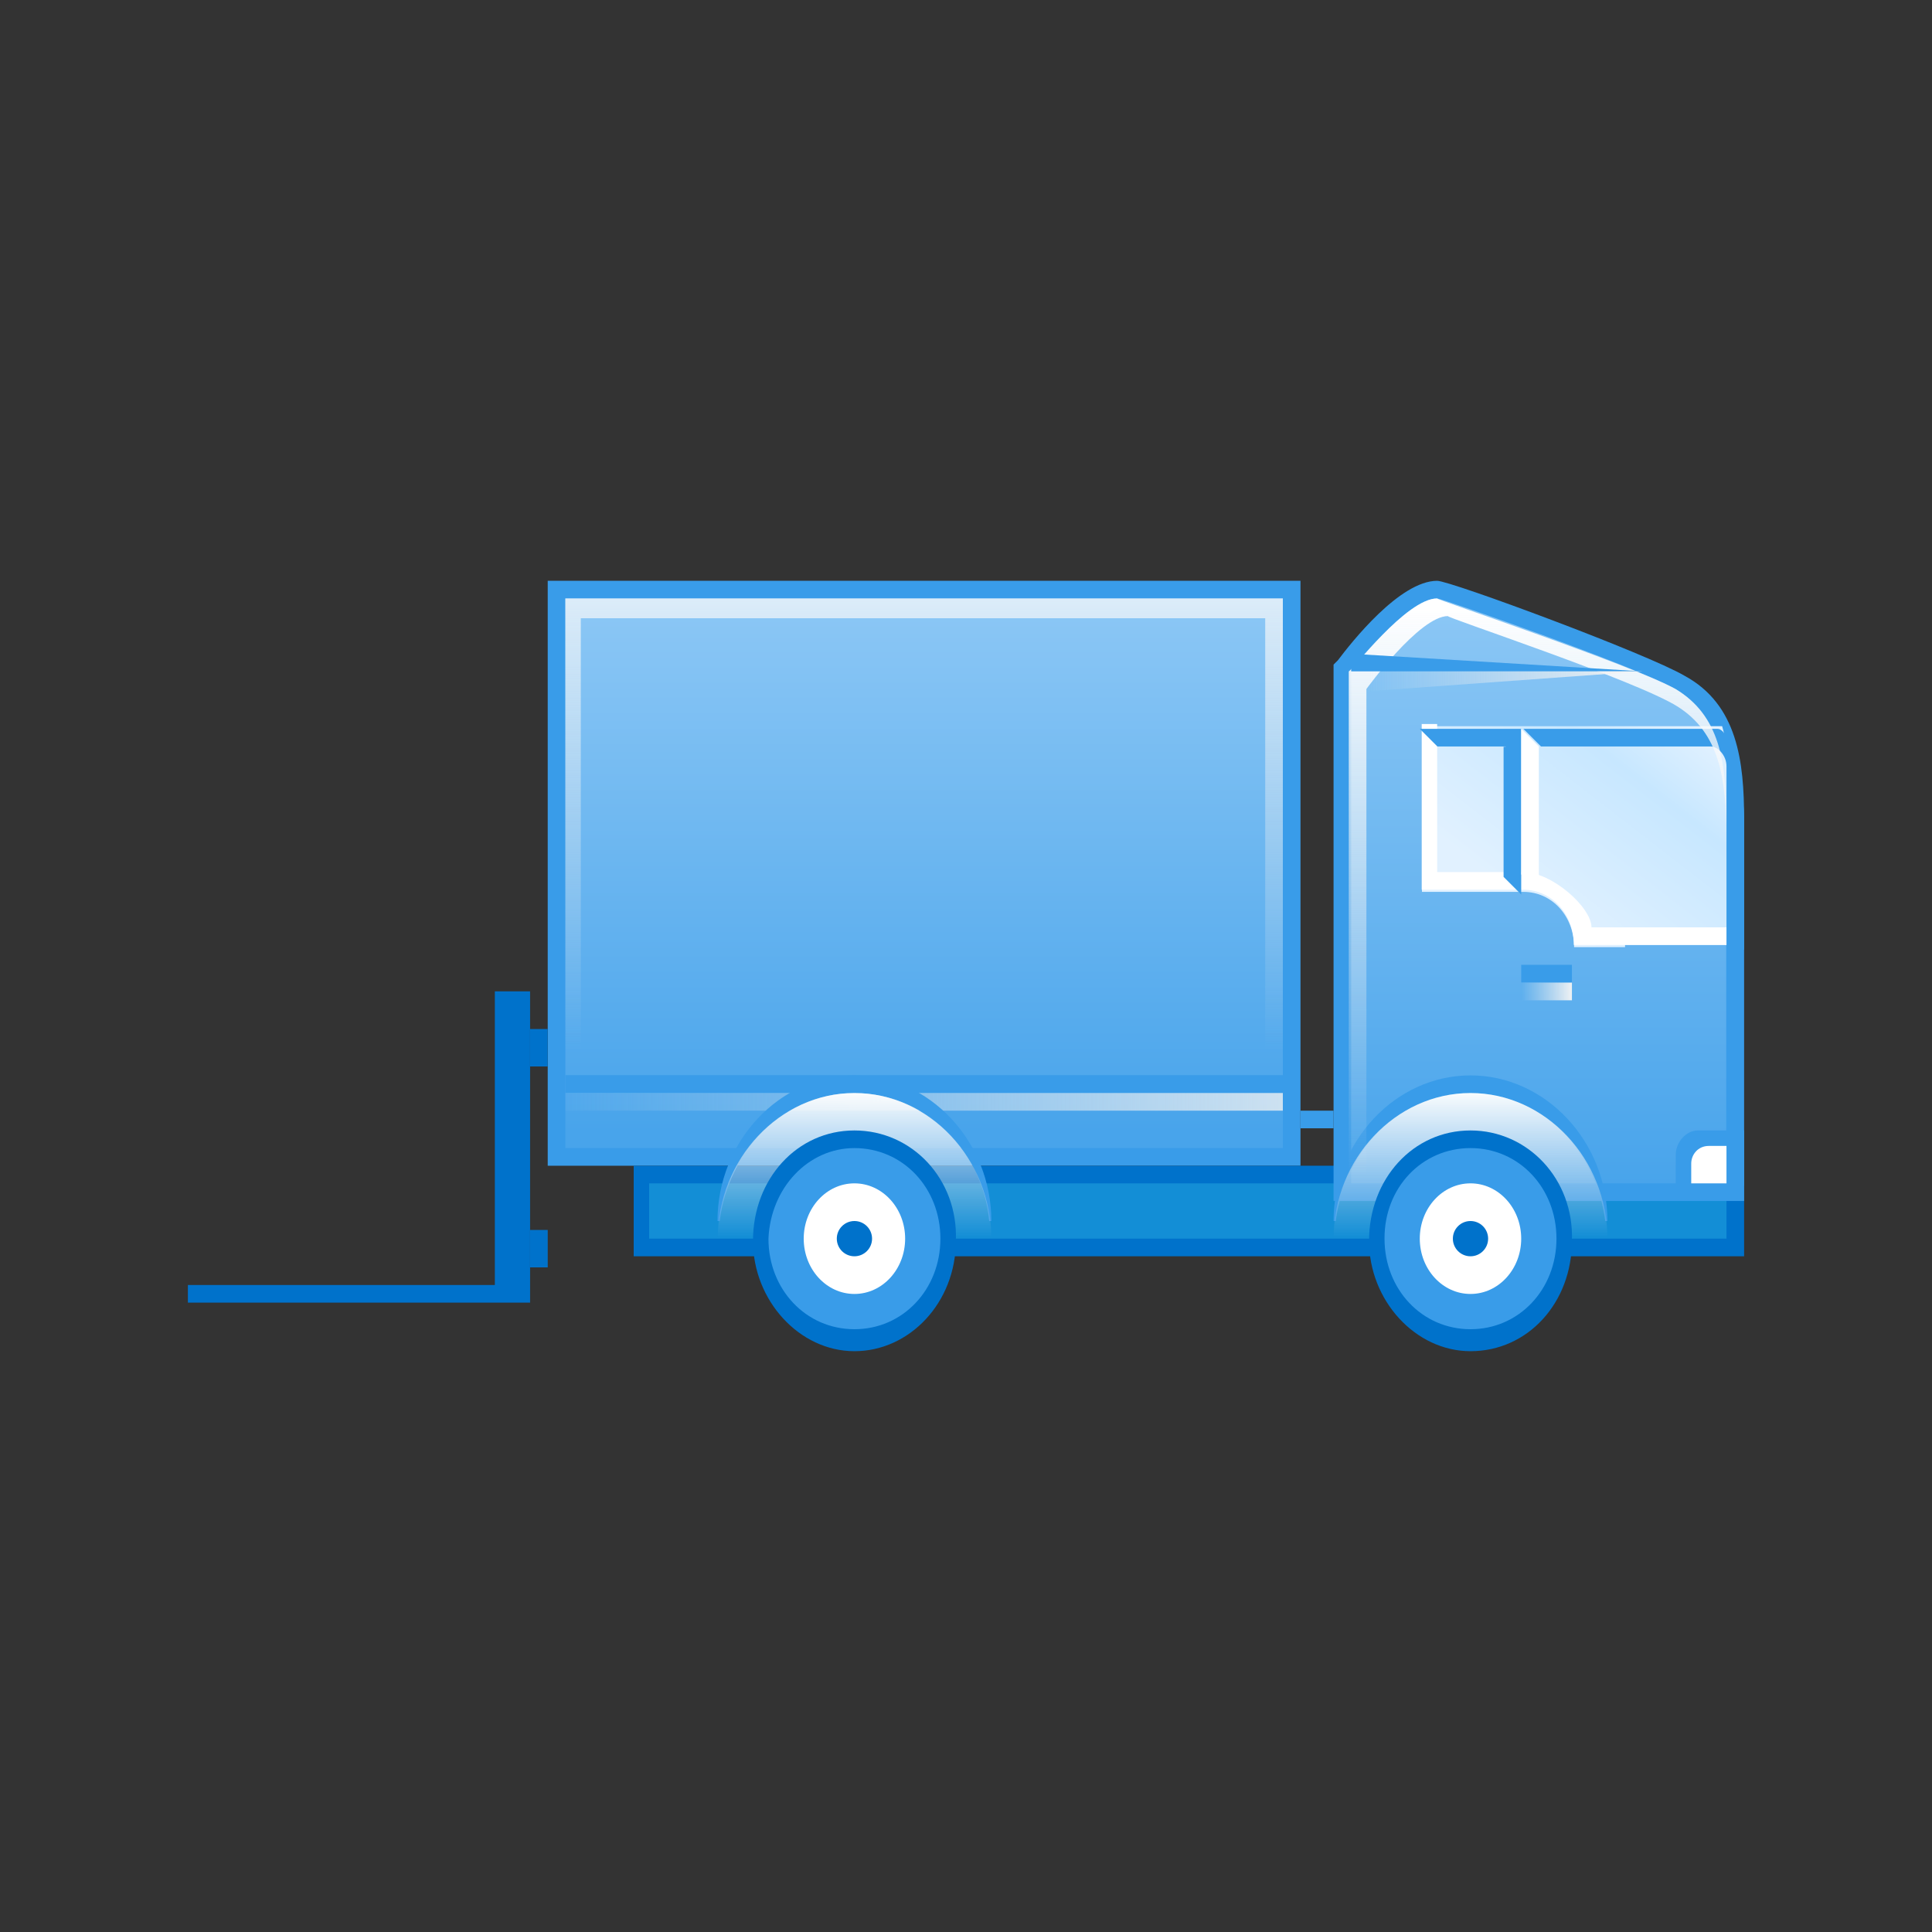
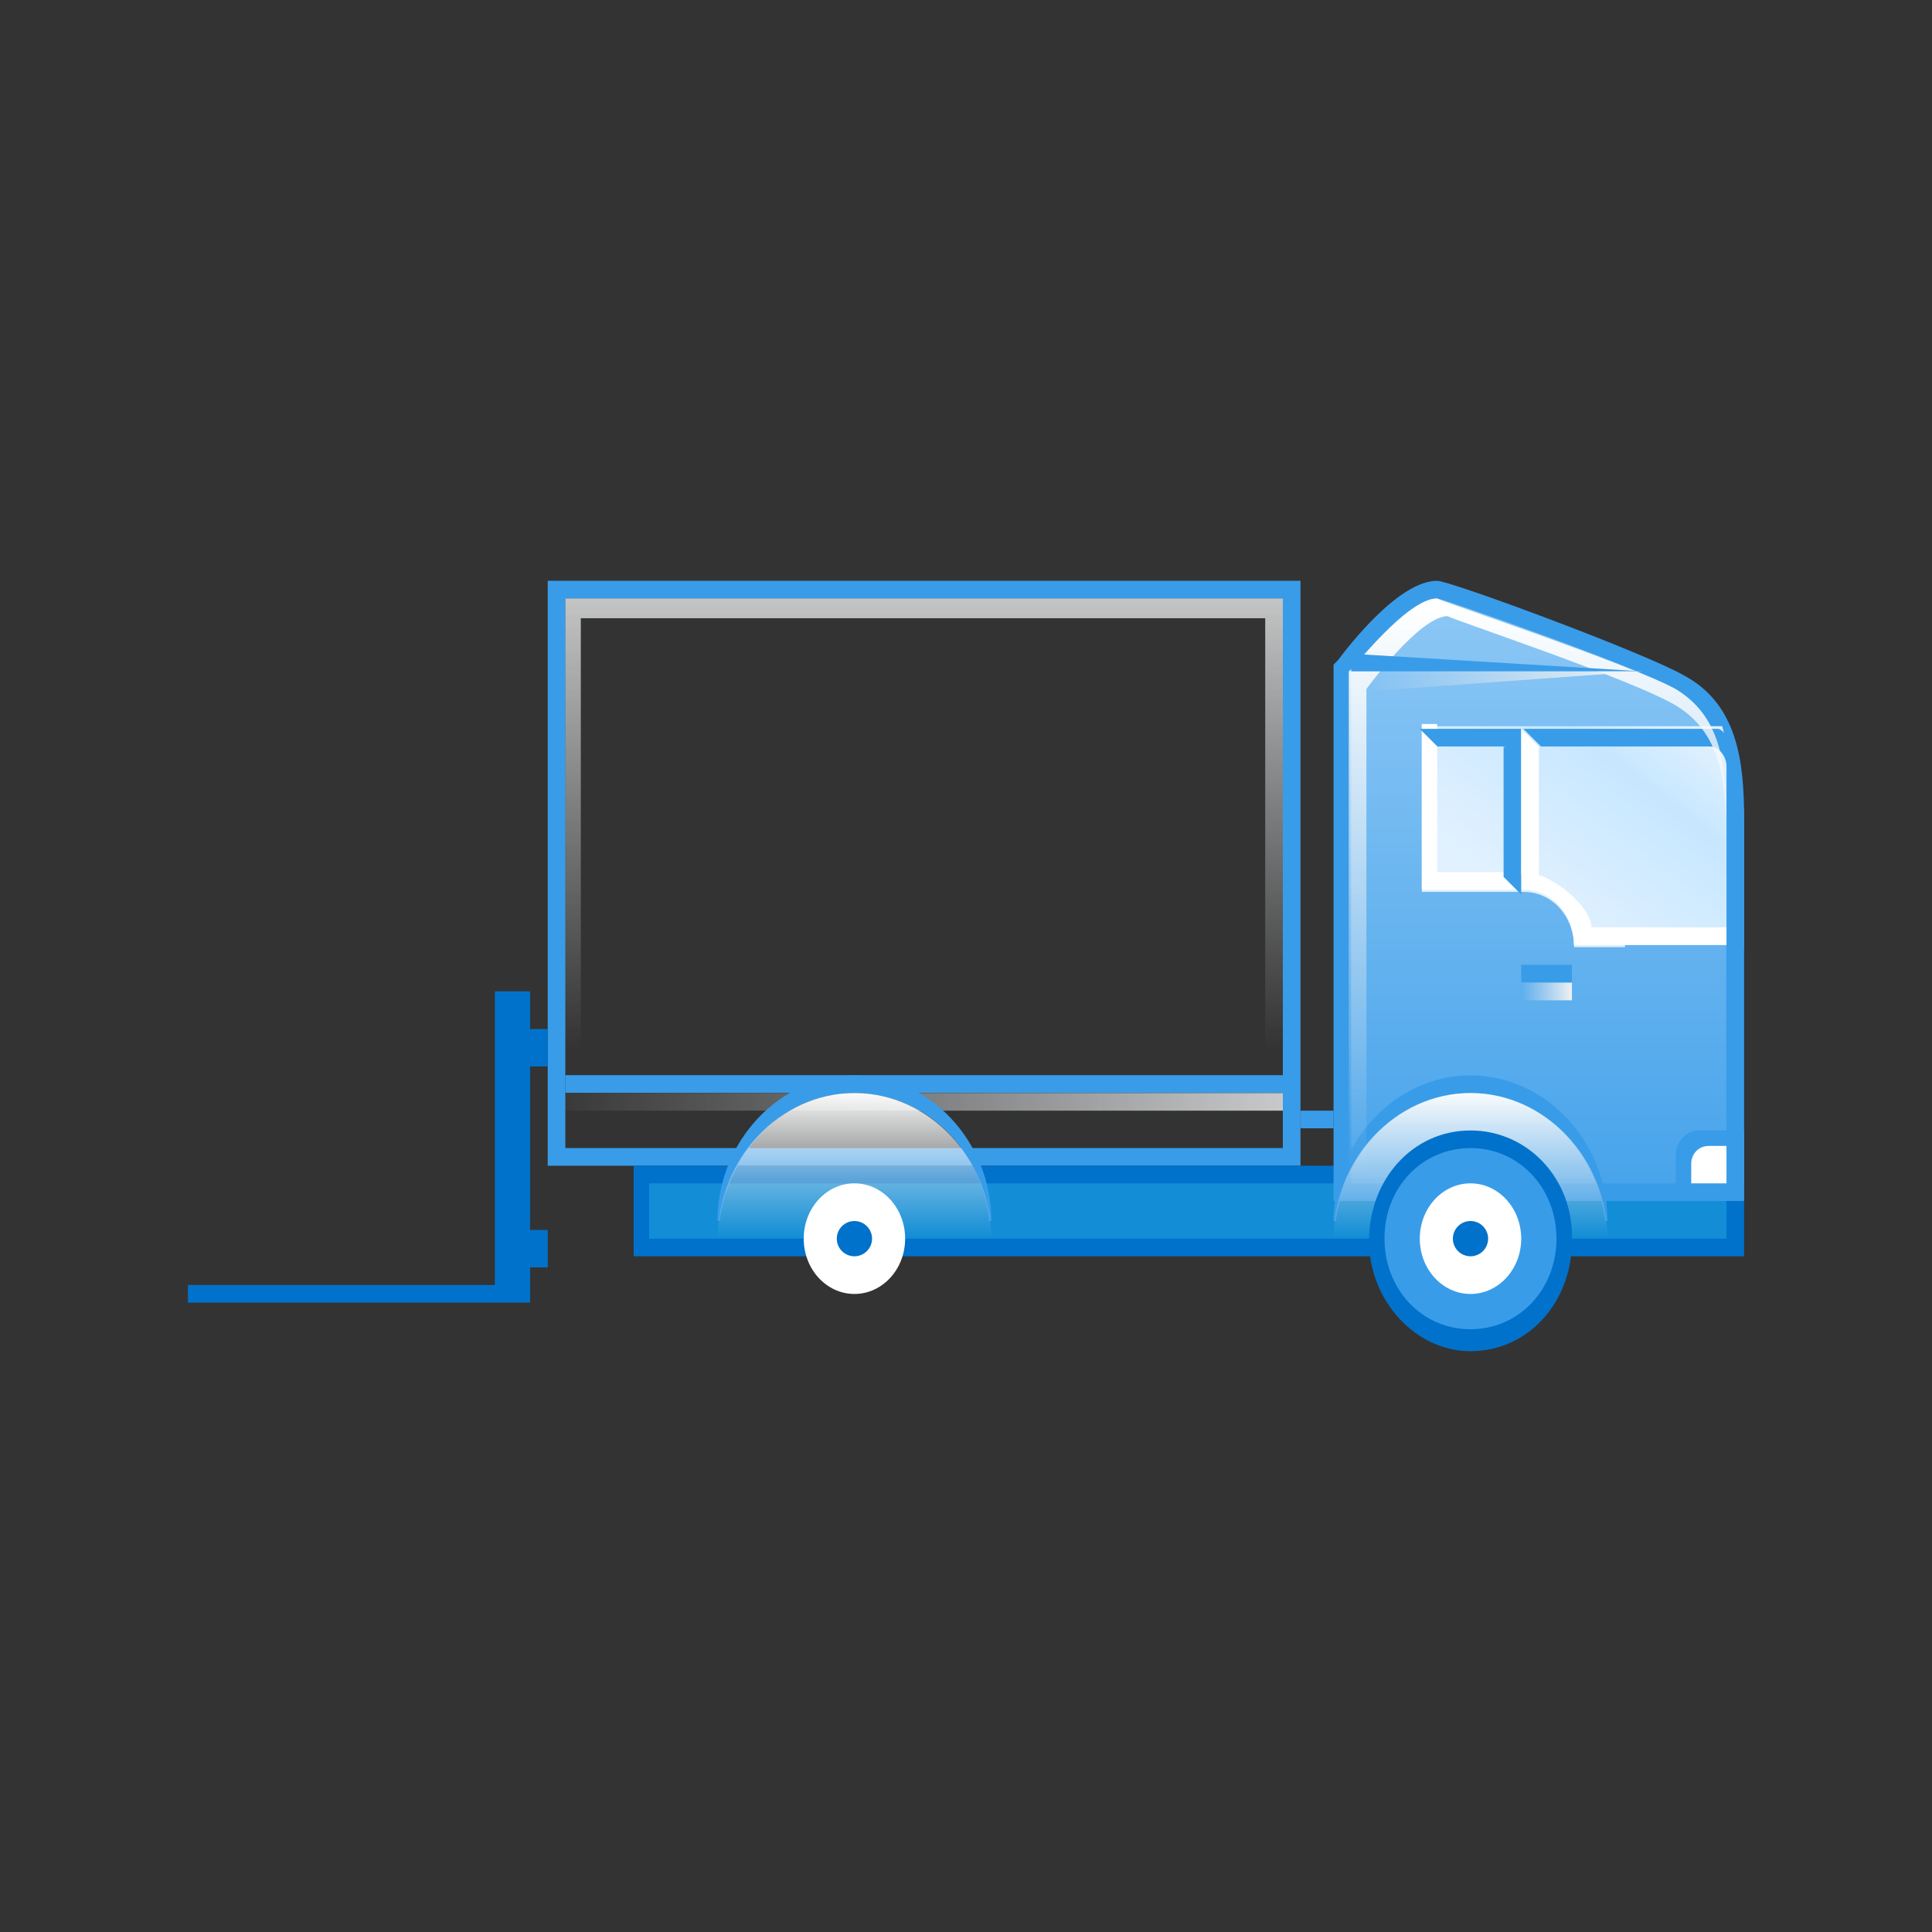
<svg xmlns="http://www.w3.org/2000/svg" version="1.1" id="Layer_1" x="0px" y="0px" viewBox="0 0 800 800" style="enable-background:new 0 0 800 800;" xml:space="preserve">
  <rect x="0" y="0" width="800" height="800" fill="#333333" stroke="none" />
  <style type="text/css">
	.st0{fill:url(#SVGID_1_);}
	.st1{fill:#399CE9;}
	.st2{fill:#138ED6;}
	.st3{fill:#0072CB;}
	.st4{fill:url(#SVGID_2_);}
	.st5{fill:url(#SVGID_3_);}
	.st6{fill:url(#SVGID_4_);}
	.st7{fill:#FFFFFF;}
	.st8{fill:url(#SVGID_5_);}
	.st9{fill:url(#SVGID_6_);}
	.st10{fill:url(#SVGID_7_);}
	.st11{fill:url(#SVGID_8_);}
	.st12{fill:url(#SVGID_9_);}
	.st13{fill:url(#SVGID_10_);}
</style>
  <g>
    <linearGradient id="SVGID_1_" gradientUnits="userSpaceOnUse" x1="-5941.633" y1="5910.152" x2="-5941.633" y2="6130.804" gradientTransform="matrix(-1 0 0 1 -5559 -5662)">
      <stop offset="0" style="stop-color:#8CC7F5" />
      <stop offset="1" style="stop-color:#48A4EB" />
    </linearGradient>
-     <path class="st0" d="M230.4,244.2h304.4v234.9H230.4V244.2z" />
    <path class="st1" d="M531.2,247.8v227.6H234.1V247.8H531.2 M538.5,240.5H226.8v242.2h311.7C538.5,482.7,538.5,240.5,538.5,240.5z" />
    <path class="st2" d="M266.1,486.4h453.4v30.2H266.1V486.4z" />
    <path class="st3" d="M714.9,490v22.9H268.8V490H714.9 M722.2,482.7H262.4v37.5h459.8V482.7z" />
    <linearGradient id="SVGID_2_" gradientUnits="userSpaceOnUse" x1="-6196.65" y1="5910.145" x2="-6196.65" y2="6153.611" gradientTransform="matrix(-1 0 0 1 -5559 -5662)">
      <stop offset="0" style="stop-color:#8CC7F5" />
      <stop offset="1" style="stop-color:#48A4EB" />
    </linearGradient>
    <path class="st4" d="M555.8,494.6V277.1l0.9-0.9c1.8-2.7,23.8-32,38.4-32c3.7,0,83.2,28.3,100.5,38.4c21,11.9,23.8,35.6,23.8,55.8   v155.4H555.8V494.6z" />
    <path class="st1" d="M595.1,247.8c1.8,0,80.4,27.4,98.7,37.5c18.3,11,21,30.2,21,53V490H559.5V278   C559.5,278,582.4,247.8,595.1,247.8 M595.1,240.5c-15.5,0-35.6,25.6-41.1,32.9l-1.8,1.8v222.1h170V339.2c0-23.8-2.7-47.5-24.7-59.4   C682,270.7,600.6,240.5,595.1,240.5z" />
    <linearGradient id="SVGID_3_" gradientUnits="userSpaceOnUse" x1="-6251.591" y1="5956.687" x2="-6146.28" y2="6092.449" gradientTransform="matrix(-1 0 0 1 -5559 -5662)">
      <stop offset="0" style="stop-color:#E1F1FF" />
      <stop offset="0.179" style="stop-color:#C7E7FF" />
      <stop offset="0.582" style="stop-color:#E1F1FF" />
    </linearGradient>
    <path class="st5" d="M672.8,392.2h-21c0-12.8-9.1-22.9-21-22.9h-42v-68.6h124.3c2.7,9.1,3.7,26.5,3.7,37.5v53h-43.9V392.2z" />
    <path class="st1" d="M608.9,452.6c-29.2,0-52.1,23.8-55.8,53h-0.9c0-32.9,25.6-60.3,56.7-60.3c31.1,0,56.7,27.4,56.7,60.3h-0.9   C661,476.3,638.1,452.6,608.9,452.6z" />
    <linearGradient id="SVGID_4_" gradientUnits="userSpaceOnUse" x1="-6167.858" y1="6112.647" x2="-6167.858" y2="6174.509" gradientTransform="matrix(-1 0 0 1 -5559 -5662)">
      <stop offset="0" style="stop-color:#FFFFFF" />
      <stop offset="1" style="stop-color:#E5E9EC;stop-opacity:0" />
    </linearGradient>
    <path class="st6" d="M608.9,452.6c31.1,0,56.7,27.4,56.7,60.3H552.2C552.2,480,577.8,452.6,608.9,452.6z" />
    <path class="st7" d="M595.1,300.8v60.3h35.6c11.9,0,28.3,14.6,28.3,22.9h56.7v7.3h-64c0-12.8-9.1-22.9-21-22.9h-42v-68.6h6.4V300.8   z" />
    <path class="st1" d="M608.9,554.9c-21,0-39.3-19.2-39.3-42s17.4-42,39.3-42s39.3,19.2,39.3,42S629.9,554.9,608.9,554.9z" />
    <path class="st3" d="M608.9,475.4c20.1,0,35.6,16.5,35.6,37.5c0,21-15.5,37.5-35.6,37.5s-35.6-16.5-35.6-37.5   C573.2,491.9,588.7,475.4,608.9,475.4 M608.9,468.1c-23.8,0-42,20.1-42,45.7c0,24.7,19.2,45.7,42,45.7c23.8,0,42-20.1,42-45.7   C651.8,488.2,632.6,468.1,608.9,468.1z" />
    <ellipse class="st7" cx="608.9" cy="512.9" rx="21" ry="22.9" />
    <ellipse class="st3" cx="608.9" cy="512.9" rx="7.3" ry="7.3" />
    <path class="st1" d="M623.5,309.1h-28.3l-7.3-7.3h42v68.6l-7.3-7.3v-53.9H623.5z M708.5,309.1h-70.4l-7.3-7.3h80.4   c6.4,0,11,29.2,11,36.6v54.8h-7.3v-75.9C714.9,312.7,711.2,309.1,708.5,309.1z M538.5,459.9h13.7v7.3h-13.7V459.9z" />
    <path class="st7" d="M629.9,362.1l7.3,3.7v-56.7l-7.3-7.3C629.9,301.7,629.9,362.1,629.9,362.1z" />
    <path class="st1" d="M722.2,468.1H703c-4.6,0-9.1,4.6-9.1,10.1v12.8h28.3V468.1z" />
    <path class="st7" d="M701.2,490h13.7v-15.5h-7.3c-4.6,0-7.3,3.7-7.3,7.3v8.2H701.2z" />
    <path class="st1" d="M629.9,399.5h21v7.3h-21C629.9,406.9,629.9,399.5,629.9,399.5z" />
    <linearGradient id="SVGID_5_" gradientUnits="userSpaceOnUse" x1="-6210.421" y1="6072.512" x2="-6189.188" y2="6072.512" gradientTransform="matrix(-1 0 0 1 -5559 -5662)">
      <stop offset="0" style="stop-color:#F2F3F4" />
      <stop offset="1" style="stop-color:#E5E9EC;stop-opacity:0" />
    </linearGradient>
    <path class="st8" d="M629.9,406.9h21v7.3h-21C629.9,414.2,629.9,406.9,629.9,406.9z" />
    <linearGradient id="SVGID_6_" gradientUnits="userSpaceOnUse" x1="-5941.633" y1="5841.852" x2="-5941.633" y2="6096.869" gradientTransform="matrix(-1 0 0 1 -5559 -5662)">
      <stop offset="0" style="stop-color:#FFFFFF" />
      <stop offset="1" style="stop-color:#E5E9EC;stop-opacity:0" />
    </linearGradient>
    <path class="st9" d="M531.2,247.8v227.6h-7.3V256H240.5v219.4h-6.4V247.8H531.2z" />
-     <path class="st1" d="M234.1,445.2h297.1v7.3H234.1V445.2z" />
+     <path class="st1" d="M234.1,445.2h297.1v7.3H234.1V445.2" />
    <linearGradient id="SVGID_7_" gradientUnits="userSpaceOnUse" x1="-6173.849" y1="6118.213" x2="-5779.834" y2="6118.213" gradientTransform="matrix(-1 0 0 1 -5559 -5662)">
      <stop offset="0" style="stop-color:#F2F3F4" />
      <stop offset="1" style="stop-color:#E5E9EC;stop-opacity:0" />
    </linearGradient>
    <path class="st10" d="M234.1,452.6h297.1v7.3H234.1V452.6z" />
    <path class="st1" d="M353.8,452.6c-29.2,0-52.1,23.8-55.8,53h-0.9c0-32.9,25.6-60.3,56.7-60.3s56.7,27.4,56.7,60.3h-0.9   C406.9,476.3,383.1,452.6,353.8,452.6z" />
    <linearGradient id="SVGID_8_" gradientUnits="userSpaceOnUse" x1="-5912.841" y1="6112.647" x2="-5912.841" y2="6174.509" gradientTransform="matrix(-1 0 0 1 -5559 -5662)">
      <stop offset="0" style="stop-color:#FFFFFF" />
      <stop offset="1" style="stop-color:#E5E9EC;stop-opacity:0" />
    </linearGradient>
    <path class="st11" d="M353.8,452.6c31.1,0,56.7,27.4,56.7,60.3H297.2C297.2,480,322.8,452.6,353.8,452.6z" />
-     <path class="st1" d="M353.8,554.9c-21,0-39.3-19.2-39.3-42s17.4-42,39.3-42s39.3,19.2,39.3,42S375.8,554.9,353.8,554.9z" />
-     <path class="st3" d="M353.8,475.4c20.1,0,35.6,16.5,35.6,37.5c0,21-15.5,37.5-35.6,37.5s-35.6-16.5-35.6-37.5   C319.1,491.9,334.6,475.4,353.8,475.4 M353.8,468.1c-23.8,0-42,20.1-42,45.7c0,24.7,19.2,45.7,42,45.7s42-20.1,42-45.7   C396.8,488.2,377.6,468.1,353.8,468.1z" />
    <ellipse class="st7" cx="353.8" cy="512.9" rx="21" ry="22.9" />
    <ellipse class="st3" cx="353.8" cy="512.9" rx="7.3" ry="7.3" />
    <linearGradient id="SVGID_9_" gradientUnits="userSpaceOnUse" x1="-6195.736" y1="5913.811" x2="-6195.736" y2="6149.899" gradientTransform="matrix(-1 0 0 1 -5559 -5662)">
      <stop offset="0" style="stop-color:#FFFFFF" />
      <stop offset="1" style="stop-color:#E5E9EC;stop-opacity:0" />
    </linearGradient>
    <path class="st12" d="M595.1,247.8c-1.8,0,80.4,27.4,98.7,37.5c18.3,11,21,30.2,21,53v7.3c0-22.9-2.7-42-20.1-53   c-17.4-11-97.8-37.5-95.1-37.5c-11.9,0-33.8,30.2-33.8,30.2V490h-7.3V278C559.5,278,582.4,247.8,595.1,247.8z" />
    <path class="st1" d="M559.5,278h120.7l-120.7-7.3V278z" />
    <linearGradient id="SVGID_10_" gradientUnits="userSpaceOnUse" x1="-6238.733" y1="5944.089" x2="-6125.392" y2="5944.089" gradientTransform="matrix(-1 0 0 1 -5559 -5662)">
      <stop offset="0" style="stop-color:#F2F3F4" />
      <stop offset="1" style="stop-color:#E5E9EC;stop-opacity:0" />
    </linearGradient>
    <path class="st13" d="M566.8,278h113.3l-113.3,8.2V278z" />
    <g>
      <path class="st3" d="M77.8,532.1h127.1V410.5h14.6v128.9H77.8C77.8,540.3,77.8,532.1,77.8,532.1z" />
      <path class="st3" d="M226.8,524.8h-7.3v-15.5h7.3V524.8z M226.8,441.6h-7.3v-15.5h7.3V441.6z" />
    </g>
  </g>
</svg>